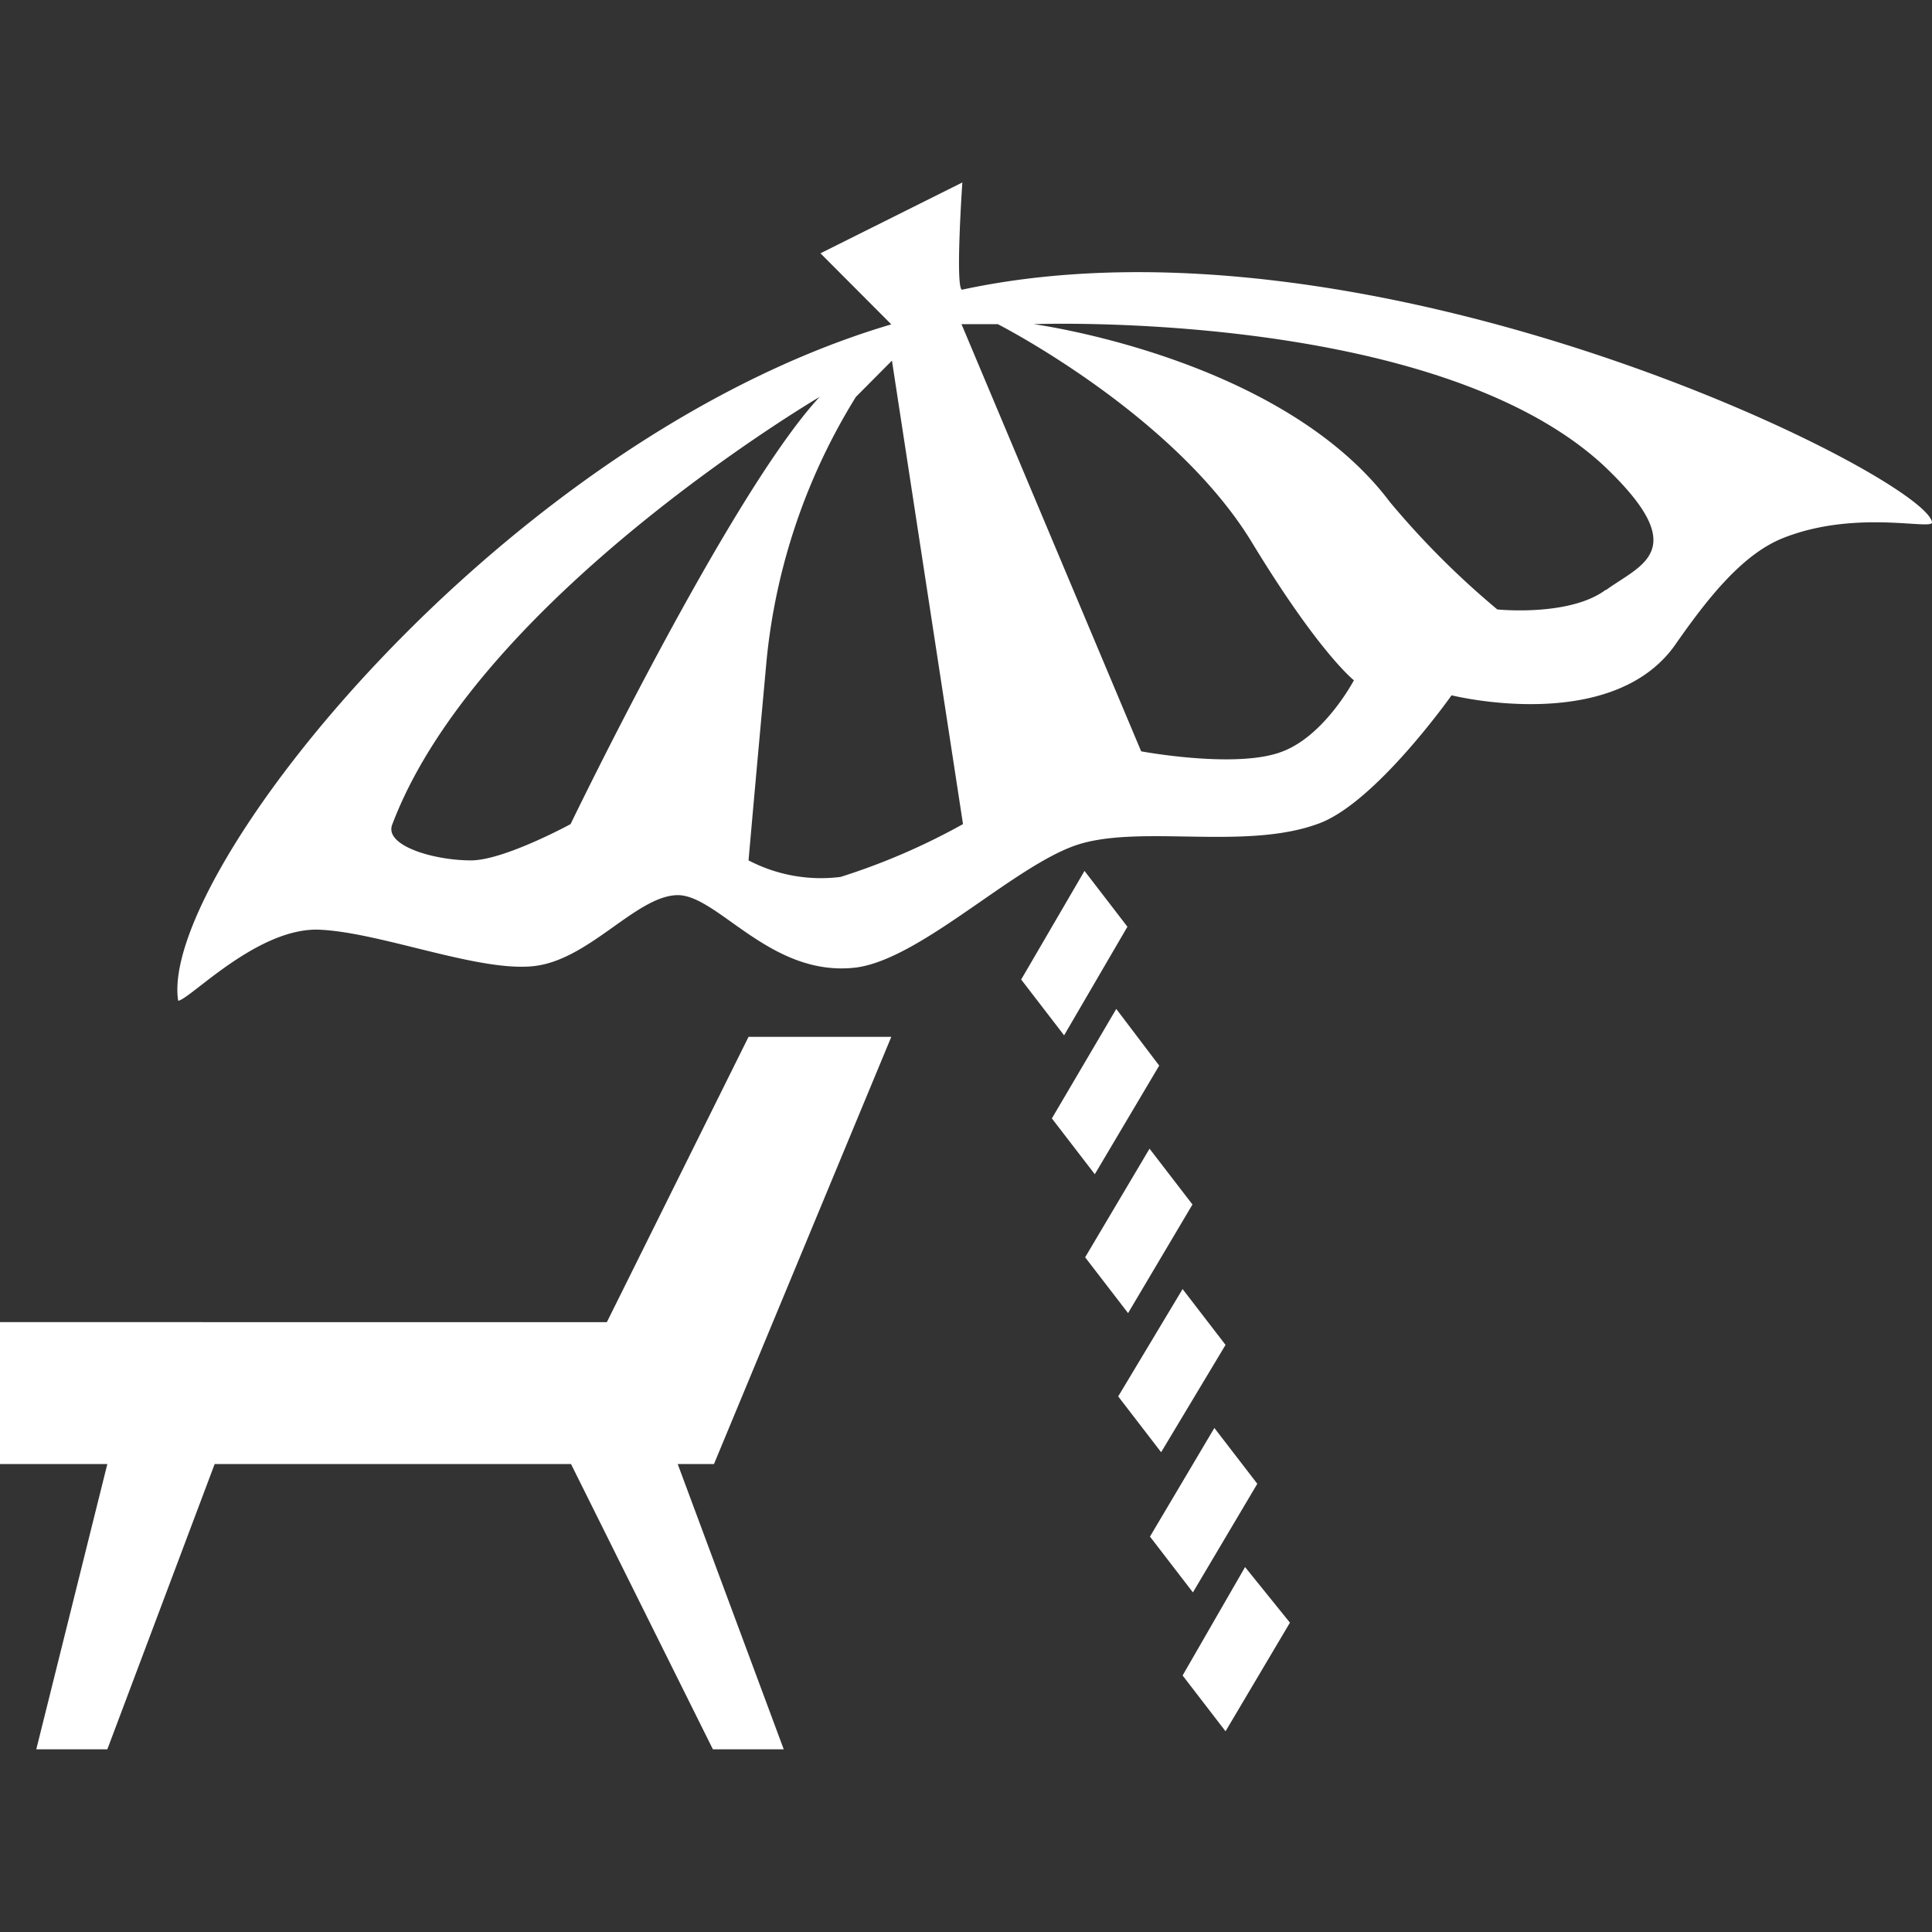
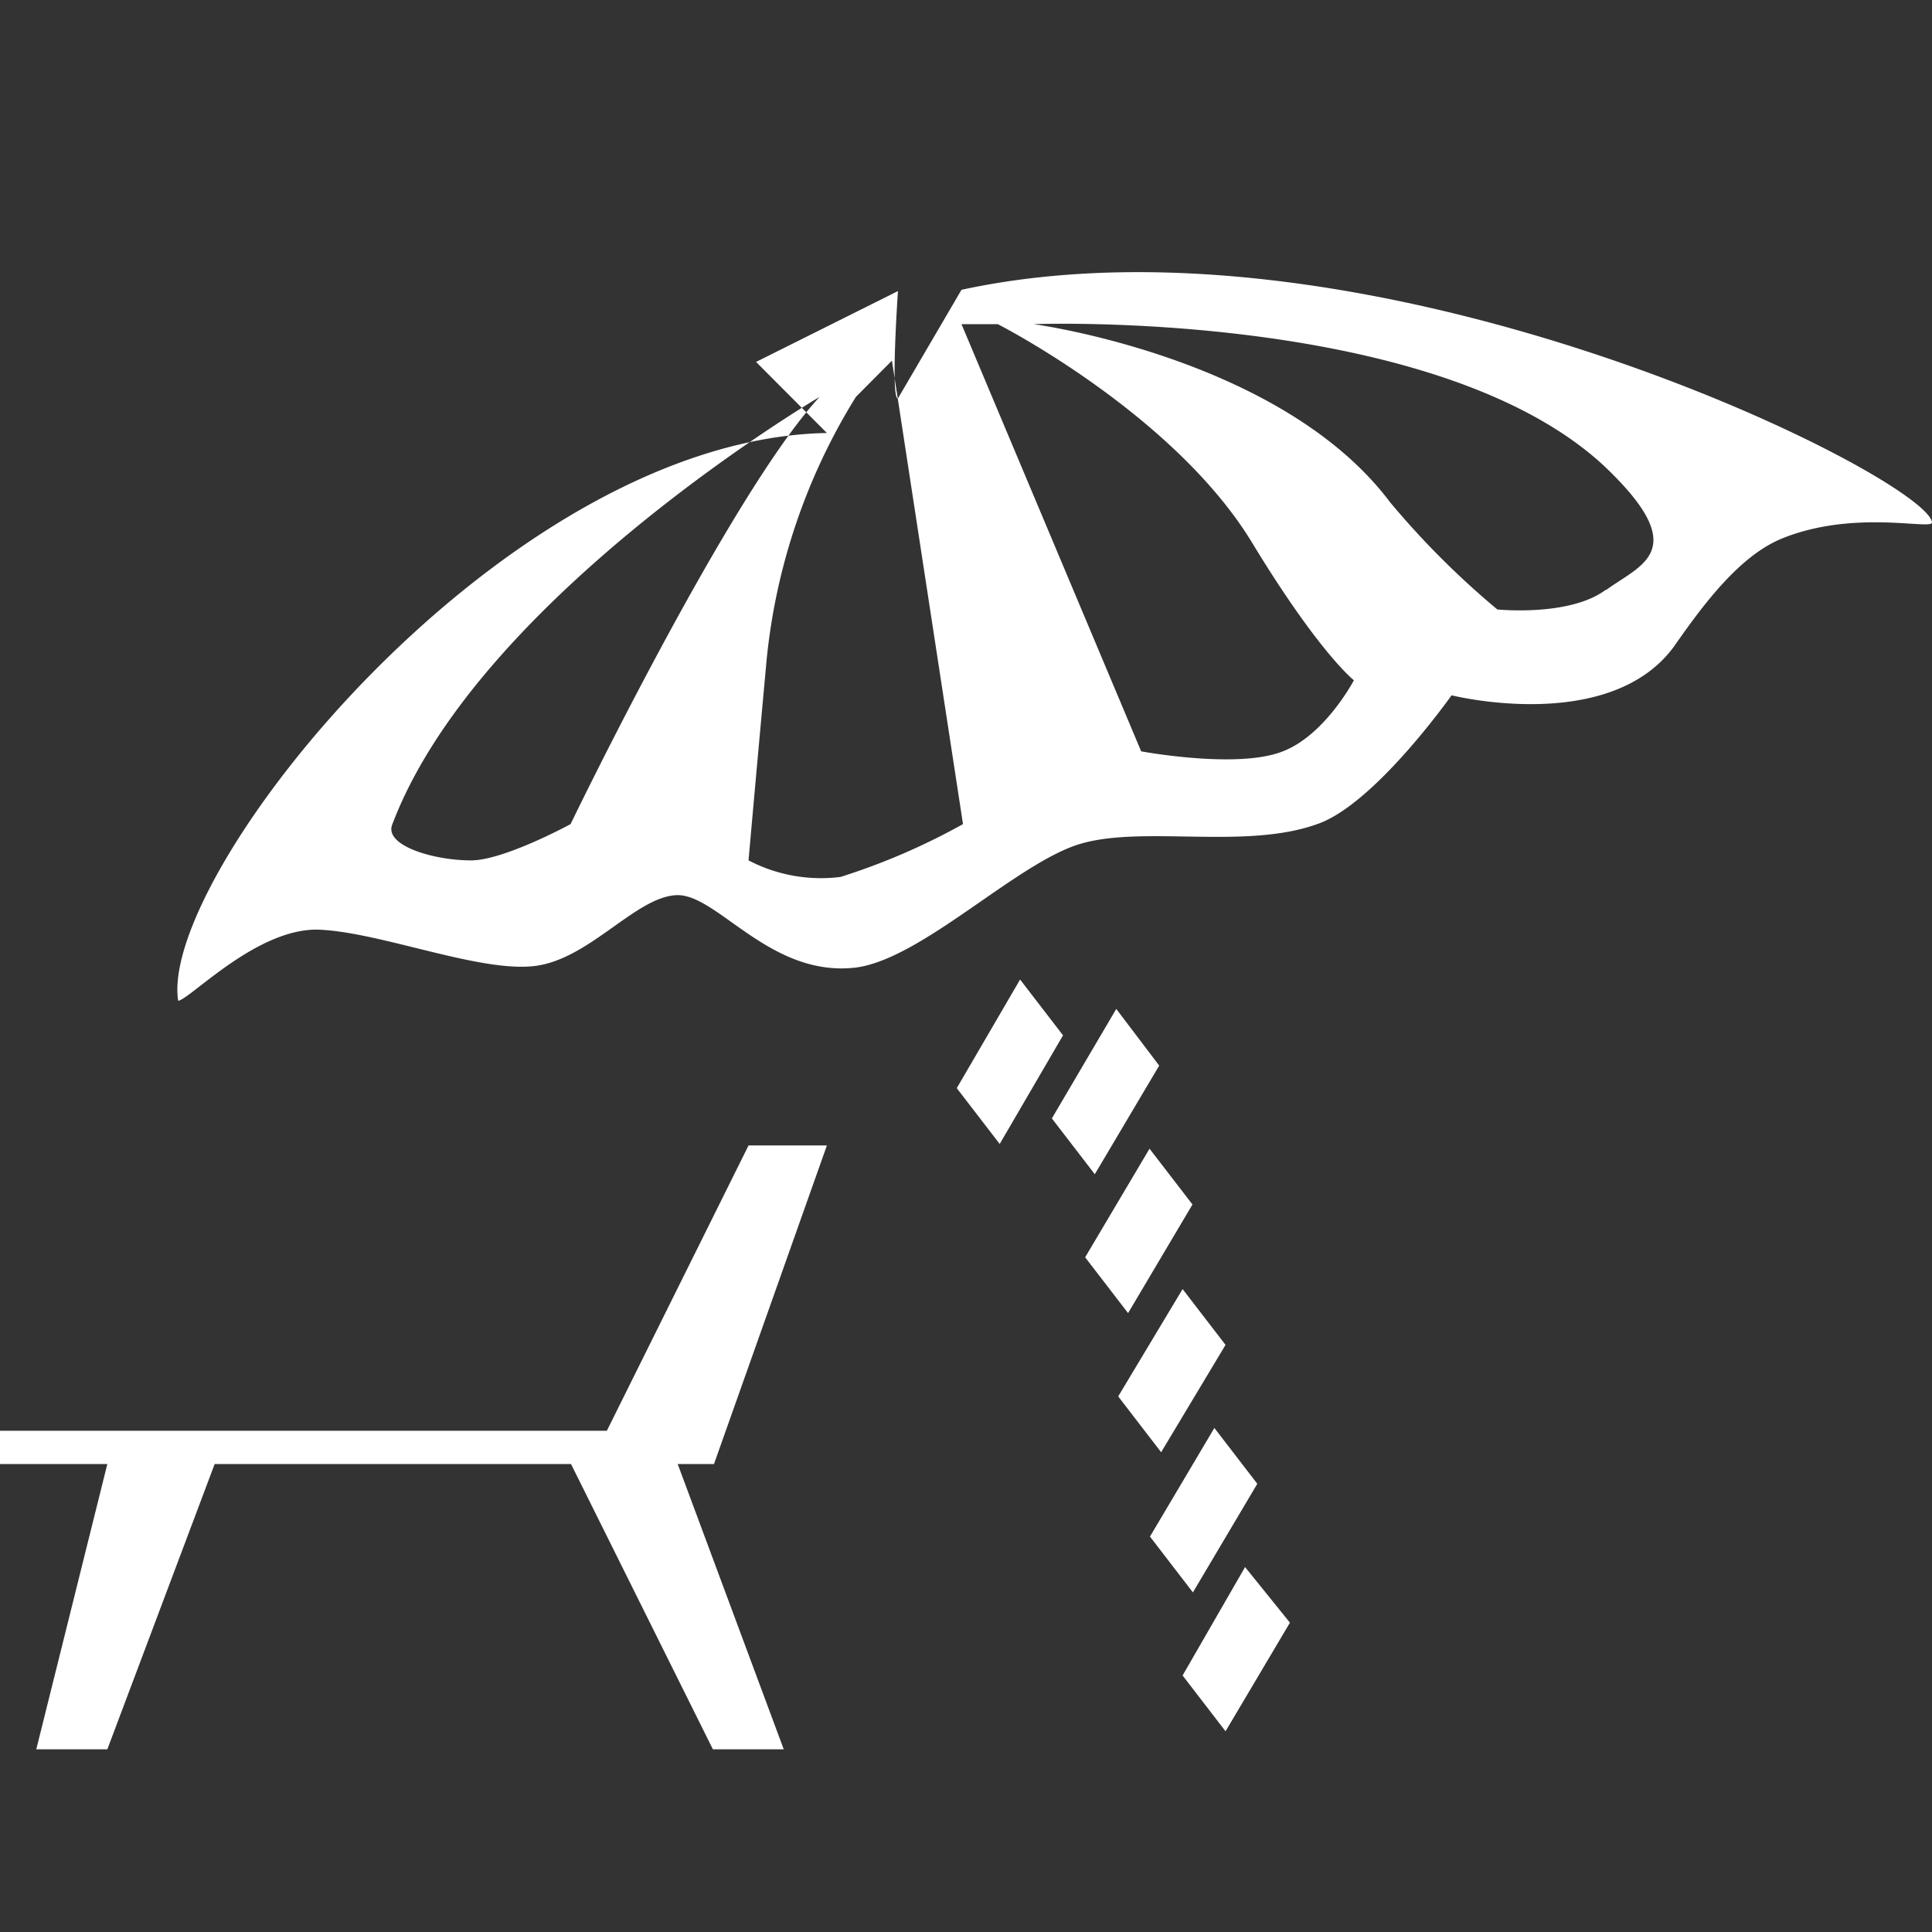
<svg xmlns="http://www.w3.org/2000/svg" id="Layer_1" data-name="Layer 1" viewBox="0 0 90 90">
  <rect x="0" y="0" width="90" height="90" fill="#333333" stroke="none" />
  <defs>
    <style>.cls-1{fill:#fff;}</style>
  </defs>
  <g id="umbrella">
-     <path class="cls-1" d="M55.55,56.11l-2-2.6-3,5.06,2,2.6ZM54,49.64,52,47,49,52.1l2,2.6Zm-1.48-6.47-2-2.6-2.95,5.06,2,2.6Zm-11,5.13H34.87l-6.6,13.29H0V68.2H5L1.69,81.49H5L10,68.2h16.6l6.61,13.29h3.3L31.57,68.2h1.69Zm3.31-34.8c-.35.07,0-5,0-5l-6.61,3.3,3.3,3.31C23.41,20.46,7.38,40.71,8.3,46.62c.56-.07,3.72-3.45,6.61-3.31s7.45,2,10,1.69,4.71-3.23,6.61-3.3,4.36,3.86,8.37,3.37c3.09-.42,7.52-4.92,10.47-5.77s7.67.29,11-.91c2.67-.91,6.26-6,6.26-6S75,34.24,78,30.09c1.47-2.11,3.09-4.21,5-5,3.44-1.4,7.1-.35,7-.77C89.58,22.15,64,9.35,44.79,13.5ZM26.58,38.39s-3.1,1.69-4.64,1.69c-1.76,0-4.08-.7-3.66-1.69,4-10.55,19.9-19.9,19.9-19.9C34,23,26.58,38.39,26.58,38.39Zm12.58,2.46a7.28,7.28,0,0,1-4.29-.77s.29-3.31.85-9.42a28.58,28.58,0,0,1,4.15-12.17l1.68-1.69,3.31,21.59A30.76,30.76,0,0,1,39.16,40.85ZM59.76,35c-2.1.84-6.6,0-6.6,0l-8.37-19.9h1.69s8.15,4.15,11.81,10.12c3.16,5.21,4.78,6.47,4.78,6.47S61.73,34.24,59.76,35Zm15.05-7.53c-1.69,1.27-5.06.92-5.06.92a39.15,39.15,0,0,1-5-5c-5.07-6.75-16.6-8.29-16.6-8.29s18.71-.71,26.58,6.61C78.89,25.66,76.43,26.3,74.81,27.49ZM58.57,69.12l-2-2.6-3,5.06,2,2.6Zm-1.48-6.47-2-2.6-3,5,2,2.6Zm-2,15.4,2,2.6,3-5.06L58,73Z" />
+     <path class="cls-1" d="M55.55,56.11l-2-2.6-3,5.06,2,2.6ZM54,49.64,52,47,49,52.1l2,2.6m-1.48-6.47-2-2.6-2.95,5.06,2,2.6Zm-11,5.13H34.87l-6.6,13.29H0V68.2H5L1.69,81.49H5L10,68.2h16.6l6.61,13.29h3.3L31.57,68.2h1.69Zm3.31-34.8c-.35.07,0-5,0-5l-6.61,3.3,3.3,3.31C23.41,20.46,7.38,40.71,8.3,46.62c.56-.07,3.72-3.45,6.61-3.31s7.45,2,10,1.69,4.71-3.23,6.61-3.3,4.36,3.86,8.37,3.37c3.09-.42,7.52-4.92,10.47-5.77s7.67.29,11-.91c2.67-.91,6.26-6,6.26-6S75,34.24,78,30.09c1.47-2.11,3.09-4.21,5-5,3.44-1.4,7.1-.35,7-.77C89.58,22.15,64,9.35,44.79,13.5ZM26.58,38.39s-3.1,1.69-4.64,1.69c-1.76,0-4.08-.7-3.66-1.69,4-10.55,19.9-19.9,19.9-19.9C34,23,26.58,38.39,26.58,38.39Zm12.58,2.46a7.28,7.28,0,0,1-4.29-.77s.29-3.31.85-9.42a28.58,28.58,0,0,1,4.15-12.17l1.68-1.69,3.31,21.59A30.76,30.76,0,0,1,39.16,40.85ZM59.76,35c-2.1.84-6.6,0-6.6,0l-8.37-19.9h1.69s8.15,4.15,11.81,10.12c3.16,5.21,4.78,6.47,4.78,6.47S61.73,34.24,59.76,35Zm15.05-7.53c-1.69,1.27-5.06.92-5.06.92a39.15,39.15,0,0,1-5-5c-5.07-6.75-16.6-8.29-16.6-8.29s18.71-.71,26.58,6.61C78.89,25.66,76.43,26.3,74.81,27.49ZM58.57,69.12l-2-2.6-3,5.06,2,2.6Zm-1.48-6.47-2-2.6-3,5,2,2.6Zm-2,15.4,2,2.6,3-5.06L58,73Z" />
  </g>
</svg>